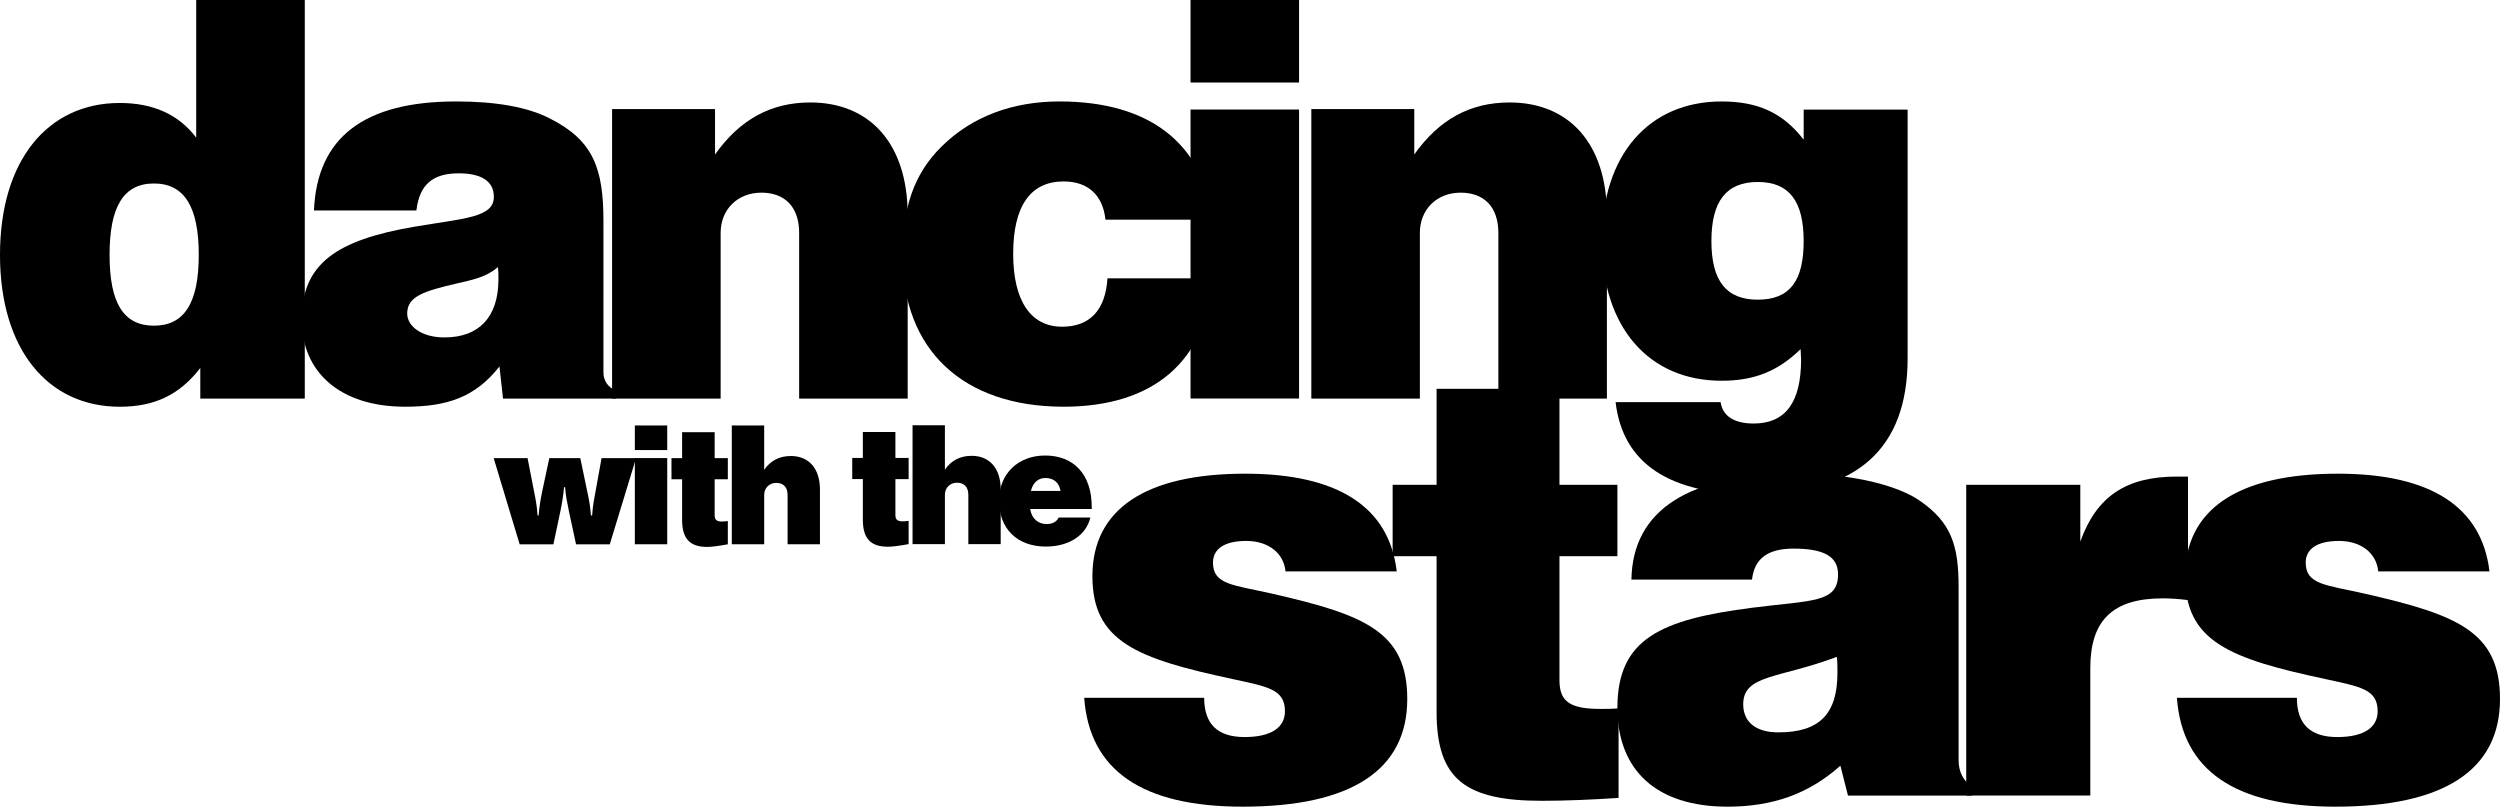
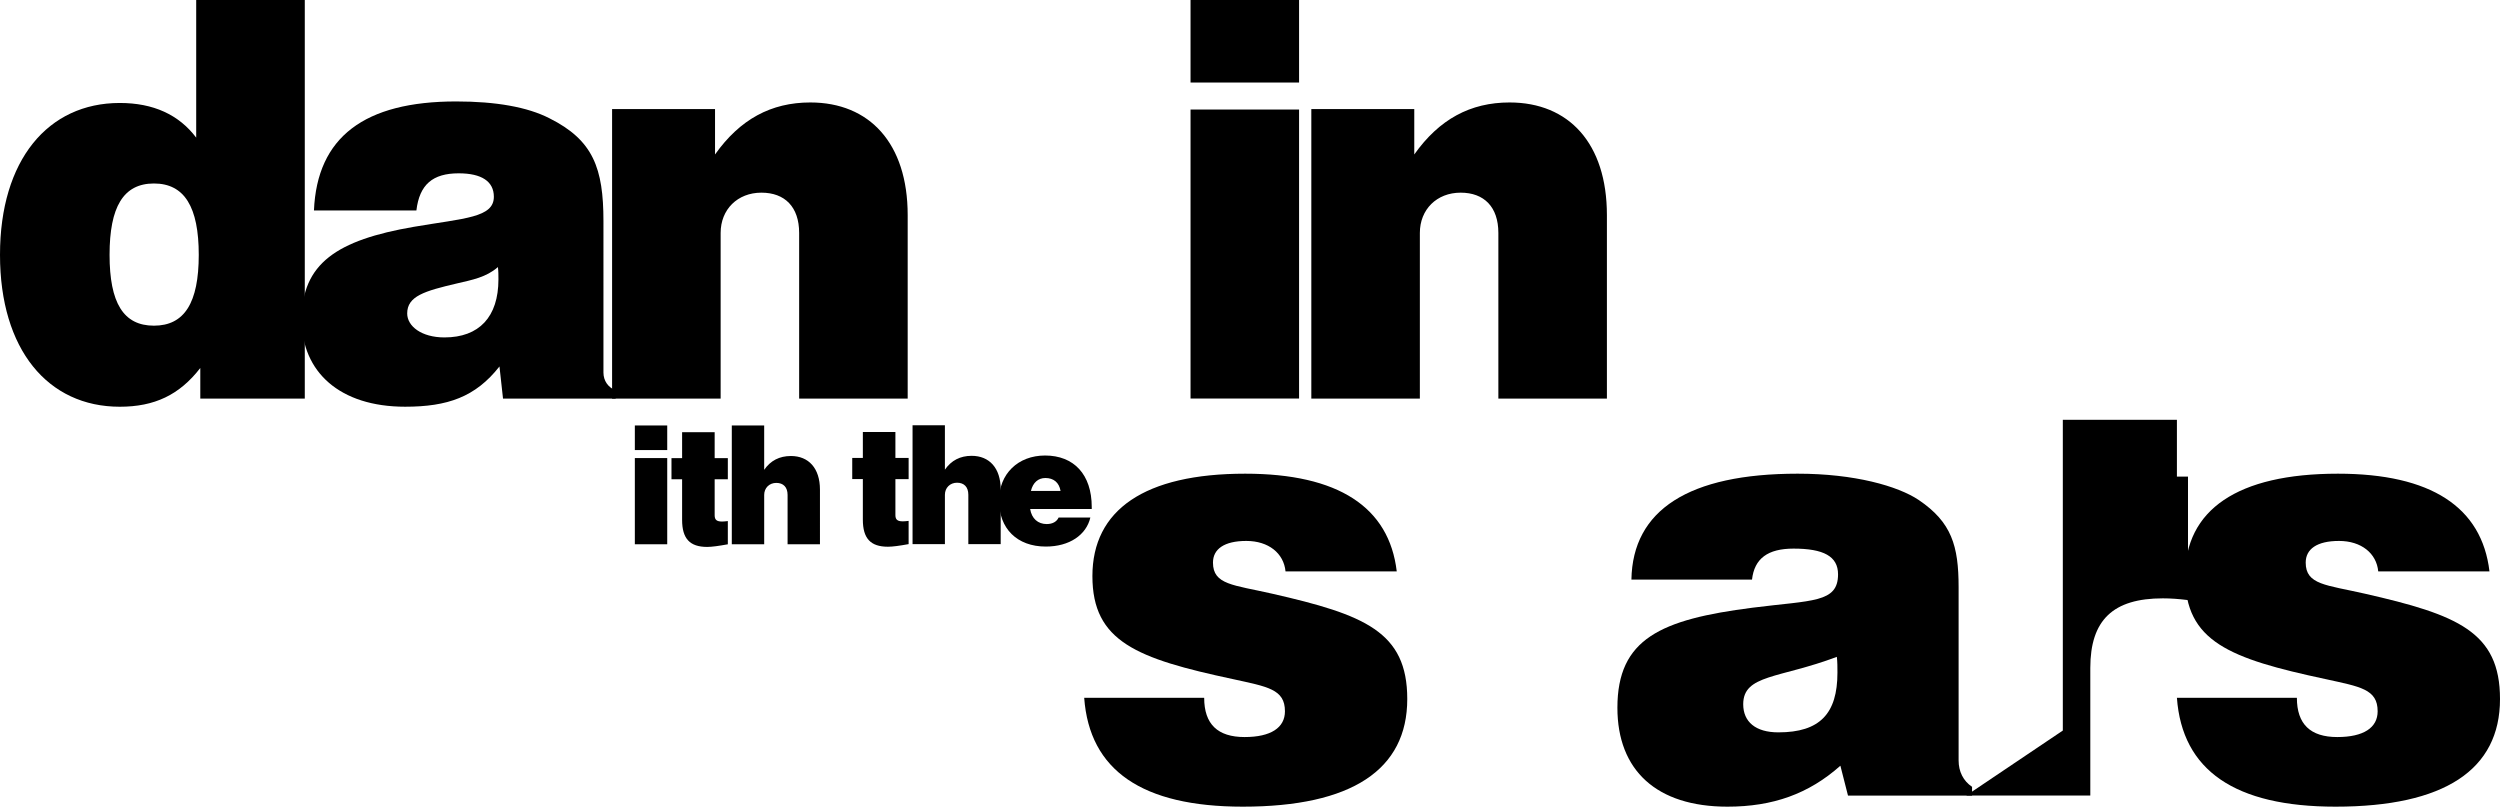
<svg xmlns="http://www.w3.org/2000/svg" width="1000" height="322.667" xml:space="preserve">
  <path d="M870.765 279.129c2.11 29.039 23.188 43.537 63.44 43.537 43.555 0 65.795-14.746 65.795-43.059 0-26.943-17.086-33.716-54.08-42.14-15.453-3.53-23.64-3.53-23.64-12.435 0-5.369 4.44-8.658 13.33-8.658 8.904 0 14.999 4.938 15.684 12.178h44.494c-3.05-25.742-23.427-39.078-60.628-39.078-40.277 0-61.118 14.499-61.118 40.966 0 26.219 17.789 32.998 56.19 41.2 13.804 3.05 20.827 3.981 20.827 12.872 0 6.558-5.61 10.307-16.145 10.307-10.765 0-16.16-5.155-16.16-15.693h-47.989v.003z" />
-   <path d="M786.488 318.218h49.635v-51.029c0-19.2 9.115-27.85 29.028-27.85 3.037 0 6.314.227 10.048.696v-49.404h-4.434c-20.141 0-32.079 7.734-38.641 25.997v-22.71h-45.636v124.3z" />
+   <path d="M786.488 318.218h49.635v-51.029c0-19.2 9.115-27.85 29.028-27.85 3.037 0 6.314.227 10.048.696v-49.404h-4.434v-22.71h-45.636v124.3z" />
  <path d="M739.193 318.233h49.632v-3.507c-3.516-2.357-5.381-6.093-5.381-10.557v-69.28c0-16.624-2.823-25.997-15.928-34.88-8.421-5.627-25.751-10.537-48.463-10.537-43.54 0-66.016 14.516-66.488 42.37h48.239c.937-8.428 6.312-12.4 16.608-12.4 11.959 0 17.806 3.044 17.806 10.282 0 11.466-10.298 10.313-34.188 13.353-36.743 4.688-54.07 12.414-54.07 40.024 0 25.051 15.677 39.566 44.009 39.566 18.247 0 32.546-5.147 45.184-16.376l3.04 11.942zm-4.451-55.495c.235 2.114.235 4.214.235 6.325 0 16.384-7.013 23.882-23.634 23.882-9.126 0-14.057-4.232-14.057-11.255 0-11.924 14.531-10.283 37.456-18.952" />
-   <path d="M623.785 272.103v-49.628h23.174v-28.556h-23.174v-38.407h-49.15v38.407h-17.578v28.556h17.578v62.268c0 26.928 11.46 35.577 42.124 35.577 9.602 0 19.9-.454 30.668-1.15v-35.832c-2.579.229-4.917.229-7.02.229-11.945.002-16.622-2.566-16.622-11.464" />
  <path d="M433.678 279.129c2.113 29.039 23.183 43.537 63.442 43.537 43.547 0 65.784-14.746 65.784-43.059 0-26.943-17.086-33.716-54.07-42.14-15.447-3.53-23.645-3.53-23.645-12.435 0-5.369 4.445-8.658 13.34-8.658 8.9 0 14.98 4.938 15.68 12.178h44.488c-3.036-25.742-23.414-39.078-60.622-39.078-40.275 0-61.112 14.499-61.112 40.966 0 26.219 17.789 32.998 56.193 41.2 13.8 3.05 20.822 3.981 20.822 12.872 0 6.558-5.619 10.307-16.147 10.307-10.765 0-16.16-5.155-16.16-15.693h-47.993v.003zM412.371 196.374c.794-3.336 2.918-5.171 5.775-5.171 3.288 0 5.48 1.77 6.08 5.17H412.37zm23.777 10.643h-12.703c-.73 1.638-2.429 2.607-4.75 2.607-3.517 0-6.013-2.185-6.633-6.014h24.636v-.8c0-13.066-7.182-20.605-18.665-20.605-10.82 0-18.421 7.365-18.421 18 0 11.257 7.232 18.421 18.725 18.421 9.422.002 16.167-4.625 17.81-11.609" />
  <path d="M365.024 217.654h12.94v-19.752c0-2.744 2.01-4.818 4.86-4.818 2.806 0 4.509 1.7 4.509 4.818v19.752h12.944v-21.878c0-8.578-4.56-13.447-11.616-13.447-4.56 0-8.136 1.831-10.7 5.536v-17.752h-12.94v47.541h.003zM340.892 191.638h4.247v16.227c0 7.474 3.046 10.826 10.039 10.826 1.813 0 4.56-.36 8.271-1.045v-9.292c-.913.113-1.643.185-2.32.185-2.124 0-2.966-.672-2.966-2.5v-14.397h5.289v-8.454h-5.289v-10.396h-13.022v10.392h-4.247v8.454h-.002zM292.72 217.717h12.956V197.96c0-2.727 1.994-4.801 4.85-4.801 2.802 0 4.506 1.702 4.506 4.8v19.76h12.95V195.84c0-8.58-4.567-13.438-11.606-13.438-4.57 0-8.156 1.818-10.702 5.532v-17.741h-12.955v47.523h.002zM268.592 191.705h4.25v16.234c0 7.476 3.042 10.829 10.031 10.829 1.82 0 4.564-.379 8.258-1.05v-9.292c-.906.111-1.626.187-2.302.187-2.125 0-2.966-.674-2.966-2.498v-14.408h5.268v-8.443h-5.268v-10.393h-13.02v10.393h-4.251v8.441zM253.936 217.717h12.955v-34.479h-12.955v34.48zm0-37.684h12.955v-9.843h-12.955v9.843z" />
-   <path d="m197.47 183.253 10.393 34.475h13.499l2.783-13.196c.617-2.92 1.172-6.132 1.476-9.665h.418c.182 3.163.843 6.26 1.509 9.545l2.87 13.318h13.488l10.515-34.475h-13.803l-2.368 13.132c-.49 2.618-1.152 5.777-1.396 9.8h-.49c-.24-3.847-.904-7.06-1.521-9.861l-2.727-13.07H219.72l-2.803 13.13c-.665 3.169-1.213 6.389-1.454 9.8h-.429c-.243-3.898-.907-7.12-1.457-9.86l-2.548-13.07h-13.56v-.003zM720.24 139.646c0 1.44.2 2.855.2 4.086 0 17.314-6.32 25.675-18.949 25.675-7.95 0-12.453-3.049-13.253-8.548H646.24c2.848 24.456 21.4 36.893 55.449 36.893 40.978 0 61.359-18.14 61.359-54.434V43.836h-41.58v12.028c-8.374-10.8-18.353-15.279-32.828-15.279-28.956 0-47.906 21.194-47.906 55.845 0 34.666 18.95 55.869 47.906 55.869 12.85 0 22.427-3.677 31.6-12.653M684.564 96.43c0-15.893 5.904-23.638 18.55-23.638 12.627 0 18.352 7.745 18.352 23.638 0 15.903-5.5 23.44-18.352 23.44-12.646 0-18.55-7.537-18.55-23.44" />
  <path d="M524.53 159.428h43.414V93.17c0-9.371 6.743-16.105 16.315-16.105 9.378 0 15.086 5.71 15.086 16.105v66.258h43.418V86.043c0-28.754-15.273-45.06-38.926-45.06-15.704 0-28.15 6.73-38.126 20.8v-18.15h-41.179v115.795h-.002zM476.215 159.422h43.414V43.827h-43.414v115.595zm0-126.397h43.414V0h-43.414v33.025z" />
-   <path d="M484.983 111.32h-41.997c-.806 12.838-7.132 19.363-18.138 19.363-12.447 0-19.576-10.2-19.576-29.145 0-19.176 6.927-28.959 20.191-28.959 9.78 0 15.693 5.508 16.717 15.29h42.805c-3.67-30.574-25.282-47.29-61.164-47.29-18.954 0-35.062 6.105-47.095 17.938-11.4 11.214-15.692 24.87-15.692 43.83 0 37.301 23.861 60.339 64.431 60.339 36.067 0 57.278-18.346 59.518-51.366" />
  <path d="M244.836 159.428h43.42V93.17c0-9.371 6.735-16.105 16.309-16.105 9.38 0 15.094 5.71 15.094 16.105v66.258h43.414V86.043c0-28.754-15.294-45.06-38.941-45.06-15.688 0-28.132 6.73-38.12 20.8v-18.15h-41.176v115.795z" />
  <path d="M199.168 106.83c.206 1.629.206 3.457.206 4.89 0 15.084-7.743 23.25-21.607 23.25-9.176 0-14.89-4.491-14.89-9.586 0-6.928 6.936-8.978 19.983-12.03 6.12-1.427 11.626-2.454 16.308-6.524M125.58 84.199h40.976c1.229-10.394 6.53-14.869 16.923-14.869 9.176 0 14.064 3.249 14.064 9.37 0 8.354-11.62 8.56-32.015 12.03-30.77 5.298-44.84 14.67-44.84 37.098 0 20.996 15.281 34.86 41.371 34.86 16.924 0 28.137-3.87 37.728-16.108l1.42 12.848h45.058v-3.261c-3.057-1.233-4.886-3.875-4.886-7.145V88.487c0-21.21-4.09-32.423-21.609-41.179-8.767-4.494-21.42-6.73-37.313-6.73-36.692 0-55.649 14.269-56.877 43.62" />
  <path d="M80.118 147.191v12.237h41.796V.004H78.48v55.05c-6.925-9.168-17.112-13.865-30.572-13.865C19.165 41.19 0 64.025 0 101.94c0 37.918 19.165 60.753 47.908 60.753 13.864 0 23.853-4.694 32.21-15.501M43.827 101.94c0-19.159 5.508-28.546 17.745-28.546 12.218 0 17.932 9.387 17.932 28.546 0 19.163-5.714 28.33-17.932 28.33-12.237 0-17.745-9.17-17.745-28.33" />
</svg>